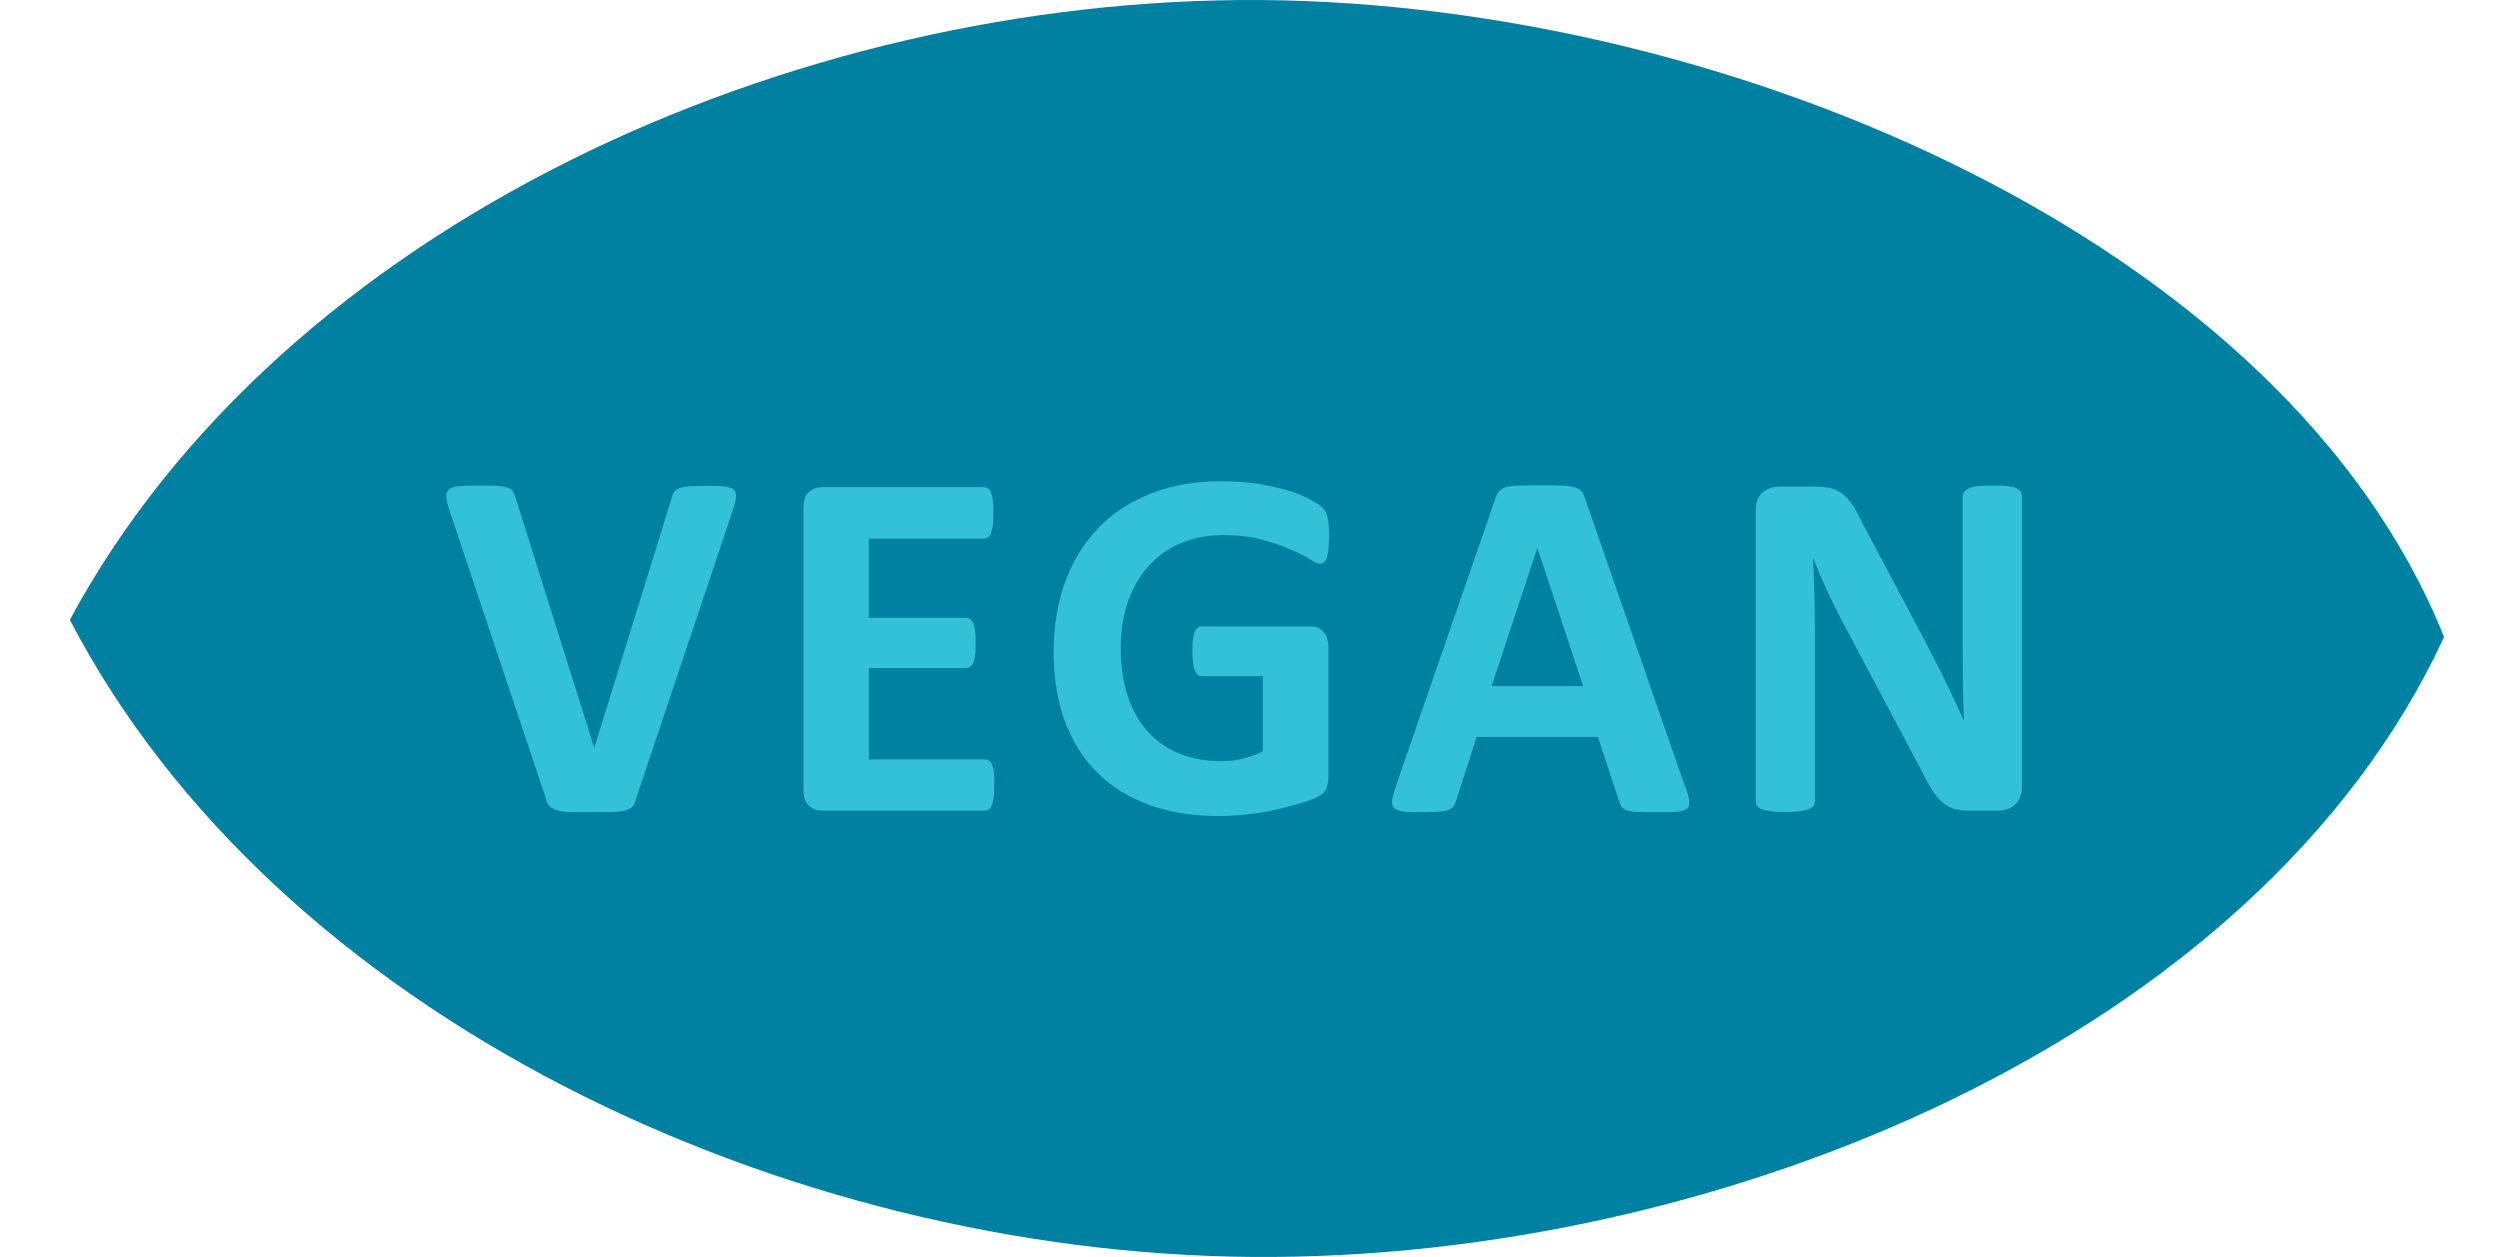
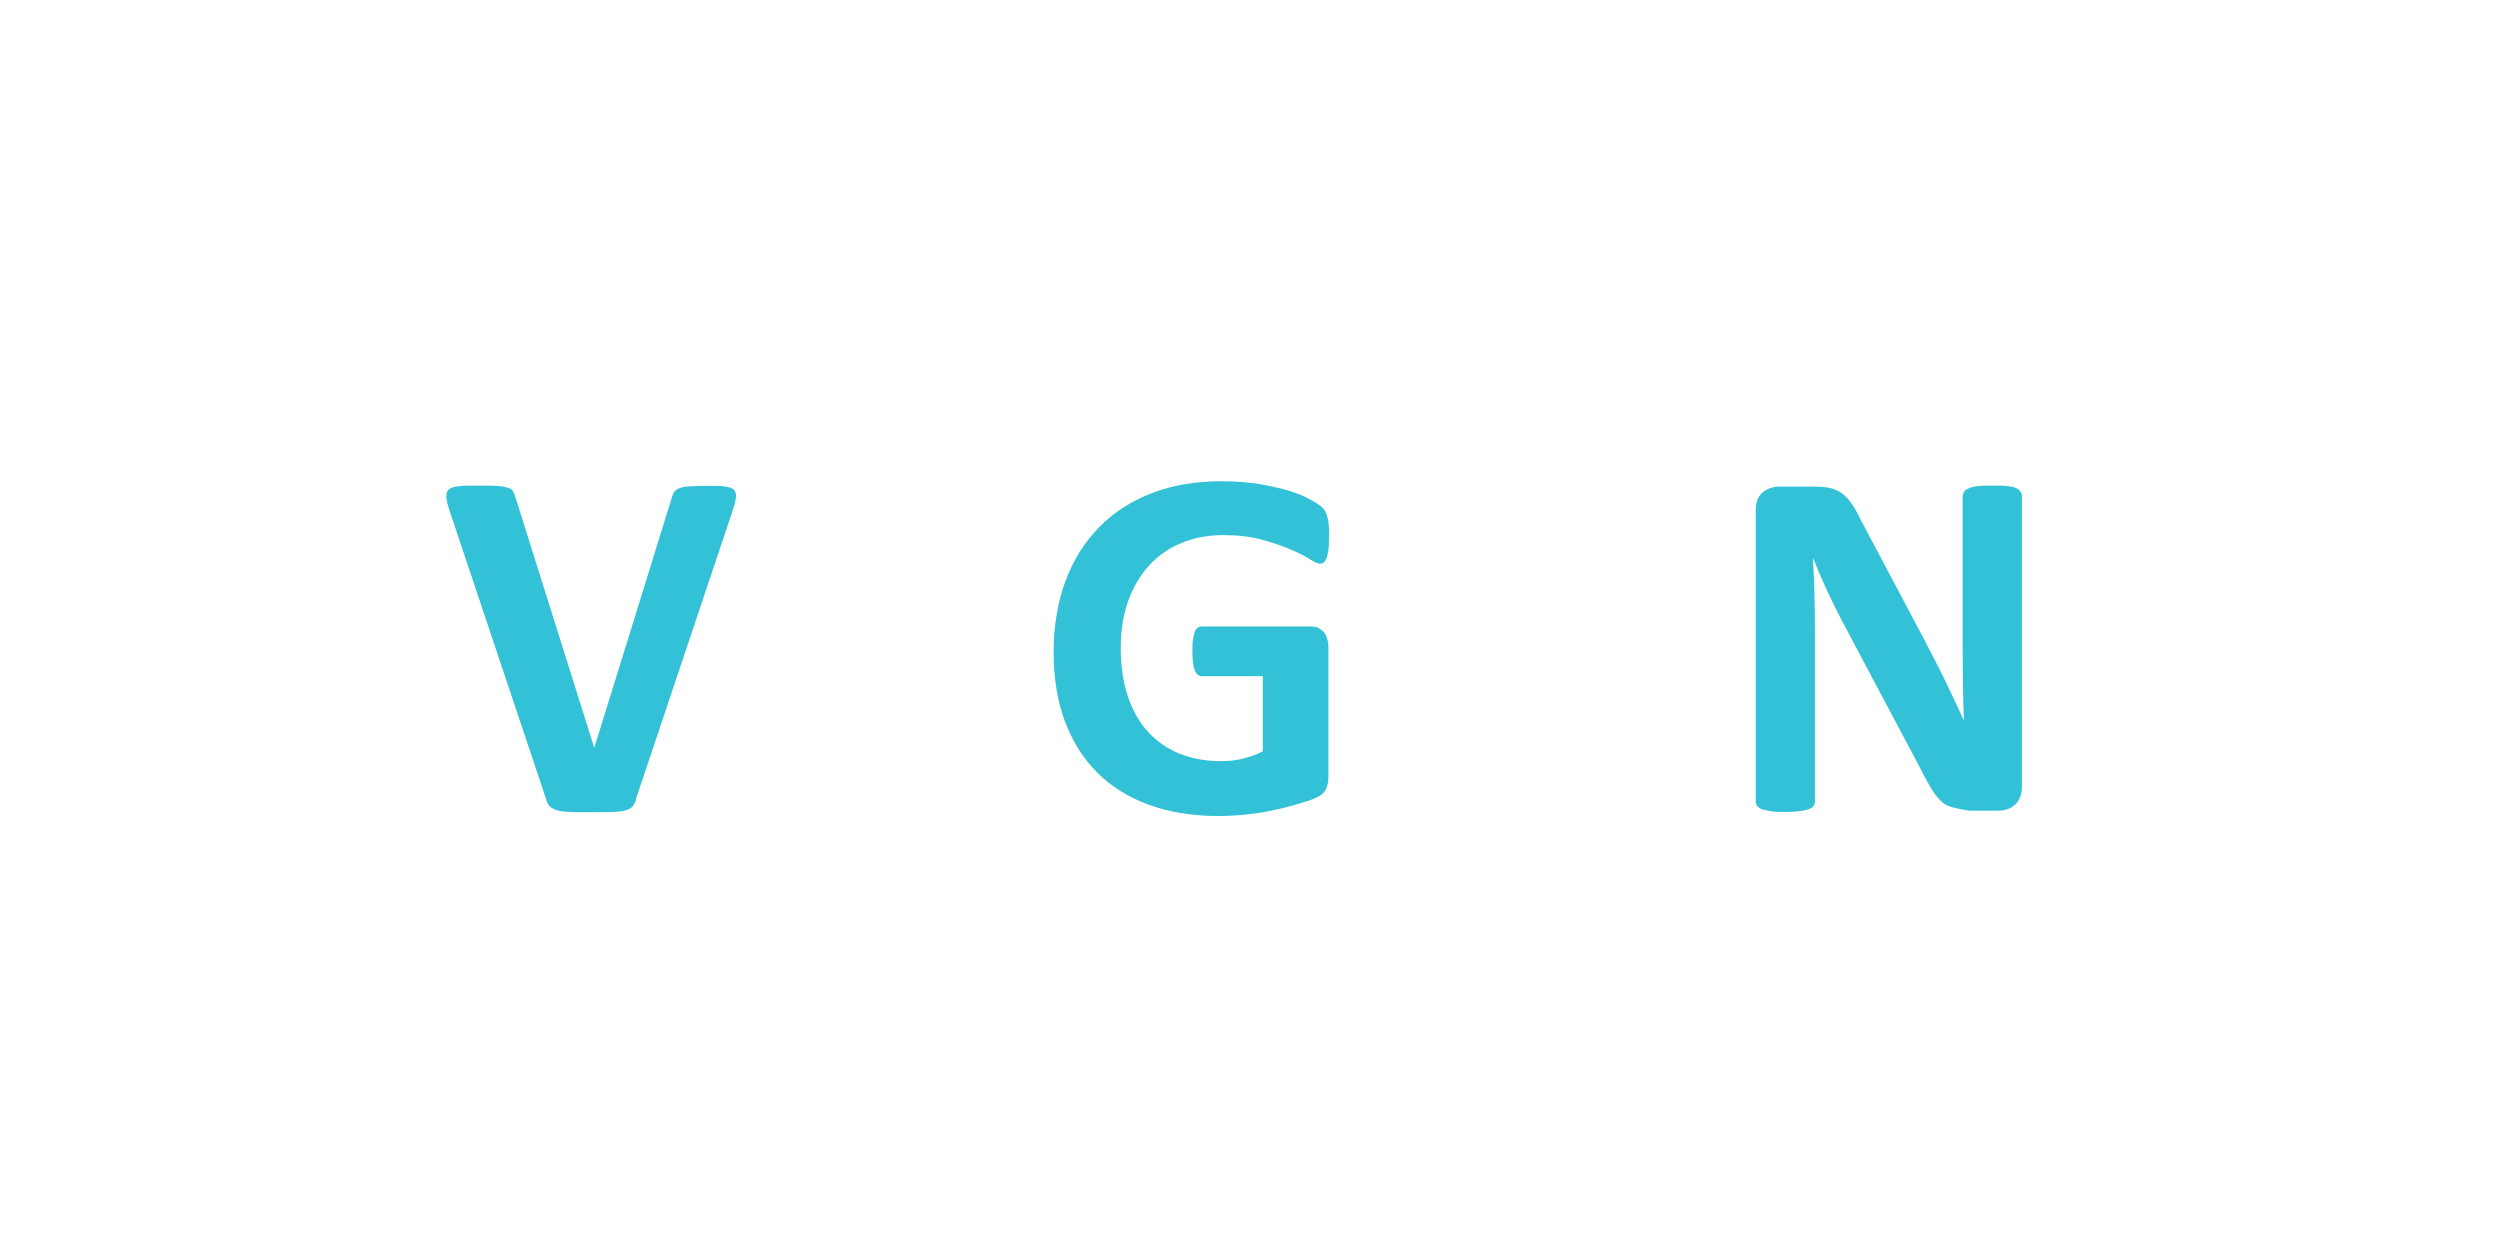
<svg xmlns="http://www.w3.org/2000/svg" width="179" height="90" viewBox="0 0 179 90" fill="none">
-   <path fill-rule="evenodd" clip-rule="evenodd" d="M174.982 45.639C161.731 74.249 123.181 90.253 89.691 89.997C56.2 89.741 19.798 72.787 5 44.379C20.271 16.061 56.819 -0.235 90.309 0.003C123.8 0.258 163.679 17.34 175 45.621L174.982 45.639Z" fill="#0081A2" />
  <path d="M45.553 57.221C45.498 57.422 45.407 57.587 45.316 57.715C45.225 57.843 45.061 57.934 44.843 58.007C44.625 58.08 44.333 58.117 43.969 58.135C43.605 58.135 43.114 58.153 42.532 58.153C42.058 58.153 41.64 58.153 41.312 58.153C40.984 58.153 40.693 58.135 40.438 58.117C40.184 58.098 40.002 58.062 39.856 58.007C39.71 57.952 39.583 57.897 39.474 57.824C39.364 57.751 39.292 57.66 39.237 57.569C39.182 57.477 39.128 57.331 39.091 57.185L32.211 36.632C32.066 36.194 31.975 35.865 31.956 35.609C31.938 35.353 31.993 35.17 32.139 35.043C32.284 34.915 32.539 34.842 32.903 34.805C33.267 34.769 33.758 34.769 34.395 34.769C34.941 34.769 35.378 34.769 35.688 34.805C35.997 34.823 36.234 34.878 36.398 34.933C36.561 34.988 36.689 35.079 36.743 35.207C36.816 35.335 36.871 35.481 36.925 35.664L42.55 53.549L48.065 35.755C48.119 35.554 48.174 35.39 48.247 35.262C48.319 35.134 48.447 35.043 48.611 34.969C48.775 34.896 49.029 34.842 49.357 34.823C49.685 34.805 50.121 34.787 50.686 34.787C51.25 34.787 51.65 34.787 51.96 34.842C52.269 34.896 52.469 34.969 52.579 35.097C52.688 35.244 52.724 35.426 52.688 35.682C52.651 35.938 52.56 36.267 52.415 36.687L45.517 57.258L45.553 57.221Z" fill="#32C1D6" />
-   <path d="M71.18 56.199C71.18 56.546 71.18 56.839 71.144 57.076C71.108 57.314 71.071 57.496 71.016 57.642C70.962 57.789 70.889 57.898 70.798 57.953C70.707 58.026 70.616 58.044 70.507 58.044H58.913C58.512 58.044 58.184 57.935 57.93 57.697C57.675 57.46 57.529 57.076 57.529 56.565V36.359C57.529 35.829 57.657 35.445 57.93 35.226C58.203 34.989 58.53 34.879 58.913 34.879H70.452C70.561 34.879 70.652 34.915 70.743 34.97C70.834 35.025 70.907 35.135 70.962 35.281C71.016 35.427 71.071 35.628 71.089 35.847C71.126 36.085 71.126 36.377 71.126 36.742C71.126 37.071 71.126 37.364 71.089 37.601C71.053 37.839 71.016 38.021 70.962 38.167C70.907 38.313 70.834 38.423 70.743 38.478C70.652 38.551 70.561 38.569 70.452 38.569H62.207V44.233H69.178C69.287 44.233 69.378 44.269 69.469 44.324C69.56 44.397 69.633 44.489 69.688 44.635C69.742 44.781 69.797 44.964 69.815 45.183C69.852 45.42 69.852 45.694 69.852 46.041C69.852 46.389 69.852 46.681 69.815 46.9C69.779 47.119 69.742 47.302 69.688 47.448C69.633 47.594 69.56 47.686 69.469 47.74C69.378 47.795 69.287 47.832 69.178 47.832H62.207V54.372H70.525C70.634 54.372 70.725 54.409 70.816 54.464C70.907 54.537 70.98 54.628 71.035 54.774C71.089 54.92 71.144 55.103 71.162 55.34C71.198 55.578 71.198 55.87 71.198 56.217L71.18 56.199Z" fill="#32C1D6" />
  <path d="M95.151 38.459C95.151 38.806 95.151 39.098 95.115 39.354C95.079 39.61 95.042 39.811 94.988 39.957C94.933 40.103 94.86 40.213 94.787 40.268C94.715 40.322 94.624 40.359 94.514 40.359C94.351 40.359 94.114 40.249 93.768 40.03C93.422 39.811 92.967 39.573 92.385 39.336C91.821 39.08 91.129 38.861 90.346 38.642C89.564 38.422 88.635 38.313 87.58 38.313C86.469 38.313 85.45 38.514 84.54 38.897C83.63 39.281 82.866 39.829 82.228 40.542C81.591 41.254 81.1 42.113 80.754 43.099C80.408 44.086 80.245 45.2 80.245 46.406C80.245 47.74 80.427 48.891 80.772 49.914C81.118 50.919 81.61 51.777 82.247 52.453C82.884 53.129 83.63 53.641 84.522 53.988C85.414 54.335 86.378 54.499 87.452 54.499C87.98 54.499 88.49 54.445 88.999 54.317C89.509 54.189 89.982 54.024 90.419 53.787V48.416H86.051C85.832 48.416 85.669 48.288 85.559 48.014C85.432 47.74 85.377 47.283 85.377 46.644C85.377 46.315 85.377 46.023 85.414 45.803C85.45 45.584 85.487 45.401 85.541 45.255C85.596 45.109 85.669 45.018 85.76 44.945C85.851 44.871 85.942 44.853 86.051 44.853H93.859C94.041 44.853 94.223 44.89 94.369 44.945C94.514 45.018 94.642 45.109 94.769 45.237C94.878 45.365 94.969 45.529 95.024 45.712C95.079 45.895 95.115 46.114 95.115 46.351V55.577C95.115 55.943 95.06 56.253 94.933 56.509C94.806 56.783 94.551 56.984 94.169 57.148C93.786 57.313 93.295 57.459 92.731 57.623C92.166 57.788 91.566 57.934 90.947 58.062C90.328 58.19 89.709 58.263 89.09 58.336C88.472 58.391 87.835 58.427 87.216 58.427C85.377 58.427 83.721 58.153 82.265 57.623C80.809 57.094 79.571 56.326 78.57 55.322C77.551 54.317 76.786 53.074 76.24 51.631C75.713 50.188 75.439 48.544 75.439 46.698C75.439 44.853 75.731 43.099 76.295 41.583C76.859 40.067 77.678 38.788 78.716 37.728C79.753 36.669 81.027 35.865 82.502 35.298C83.976 34.732 85.632 34.458 87.452 34.458C88.453 34.458 89.363 34.531 90.183 34.659C91.002 34.805 91.711 34.969 92.33 35.152C92.949 35.353 93.459 35.554 93.859 35.792C94.26 36.011 94.551 36.212 94.715 36.376C94.878 36.541 94.988 36.778 95.06 37.089C95.133 37.399 95.17 37.838 95.17 38.441L95.151 38.459Z" fill="#32C1D6" />
-   <path d="M120.669 56.289C120.815 56.728 120.906 57.057 120.942 57.312C120.979 57.568 120.942 57.751 120.797 57.879C120.669 58.007 120.433 58.08 120.105 58.116C119.778 58.153 119.322 58.153 118.722 58.153C118.121 58.153 117.648 58.153 117.302 58.135C116.956 58.135 116.701 58.08 116.519 58.025C116.337 57.97 116.21 57.897 116.137 57.806C116.064 57.715 116.01 57.587 115.955 57.422L114.408 52.764H105.726L104.27 57.294C104.215 57.459 104.161 57.605 104.088 57.715C104.015 57.824 103.888 57.915 103.706 57.989C103.542 58.062 103.287 58.098 102.978 58.116C102.668 58.135 102.25 58.153 101.74 58.153C101.194 58.153 100.757 58.153 100.448 58.098C100.138 58.043 99.92 57.97 99.811 57.842C99.683 57.696 99.647 57.514 99.683 57.258C99.72 57.002 99.811 56.673 99.956 56.253L107.073 35.682C107.146 35.481 107.237 35.316 107.328 35.188C107.419 35.061 107.583 34.969 107.783 34.896C107.983 34.823 108.274 34.786 108.657 34.768C109.021 34.768 109.512 34.75 110.113 34.75C110.822 34.75 111.369 34.75 111.787 34.768C112.206 34.786 112.533 34.823 112.752 34.896C112.988 34.969 113.152 35.061 113.243 35.188C113.352 35.316 113.425 35.499 113.498 35.718L120.633 56.271L120.669 56.289ZM110.058 39.281L106.8 49.128H113.352L110.094 39.281H110.058Z" fill="#32C1D6" />
-   <path d="M144.768 56.381C144.768 56.655 144.713 56.893 144.622 57.112C144.531 57.331 144.404 57.514 144.24 57.642C144.076 57.788 143.894 57.897 143.676 57.952C143.457 58.025 143.239 58.044 143.002 58.044H141C140.581 58.044 140.217 58.007 139.926 57.916C139.635 57.824 139.344 57.678 139.089 57.459C138.834 57.24 138.579 56.947 138.343 56.564C138.106 56.18 137.833 55.705 137.542 55.102L131.79 44.269C131.463 43.629 131.117 42.935 130.771 42.186C130.425 41.437 130.116 40.706 129.843 40.012H129.806C129.861 40.87 129.897 41.729 129.915 42.588C129.934 43.447 129.952 44.323 129.952 45.237V57.368C129.952 57.495 129.915 57.587 129.861 57.697C129.788 57.788 129.679 57.879 129.515 57.934C129.351 57.989 129.133 58.044 128.86 58.08C128.587 58.117 128.241 58.135 127.804 58.135C127.367 58.135 127.04 58.135 126.767 58.08C126.494 58.025 126.275 57.989 126.13 57.934C125.966 57.861 125.875 57.788 125.802 57.697C125.747 57.605 125.711 57.495 125.711 57.368V36.522C125.711 35.956 125.875 35.536 126.202 35.262C126.53 34.988 126.93 34.842 127.404 34.842H129.915C130.37 34.842 130.753 34.878 131.062 34.951C131.372 35.024 131.645 35.152 131.899 35.335C132.136 35.518 132.373 35.755 132.591 36.084C132.809 36.395 133.028 36.796 133.246 37.253L137.742 45.73C137.997 46.242 138.27 46.753 138.525 47.246C138.779 47.74 139.034 48.233 139.271 48.726C139.508 49.219 139.744 49.713 139.963 50.188C140.181 50.663 140.418 51.138 140.618 51.613C140.581 50.772 140.563 49.914 140.545 49C140.545 48.087 140.527 47.228 140.527 46.406V35.536C140.527 35.408 140.563 35.317 140.636 35.207C140.709 35.097 140.818 35.024 141 34.951C141.182 34.878 141.382 34.823 141.655 34.805C141.928 34.769 142.274 34.769 142.711 34.769C143.111 34.769 143.457 34.769 143.73 34.805C144.003 34.842 144.222 34.878 144.367 34.951C144.513 35.024 144.622 35.116 144.677 35.207C144.731 35.298 144.768 35.408 144.768 35.536V56.381Z" fill="#32C1D6" />
+   <path d="M144.768 56.381C144.768 56.655 144.713 56.893 144.622 57.112C144.531 57.331 144.404 57.514 144.24 57.642C144.076 57.788 143.894 57.897 143.676 57.952C143.457 58.025 143.239 58.044 143.002 58.044H141C139.635 57.824 139.344 57.678 139.089 57.459C138.834 57.24 138.579 56.947 138.343 56.564C138.106 56.18 137.833 55.705 137.542 55.102L131.79 44.269C131.463 43.629 131.117 42.935 130.771 42.186C130.425 41.437 130.116 40.706 129.843 40.012H129.806C129.861 40.87 129.897 41.729 129.915 42.588C129.934 43.447 129.952 44.323 129.952 45.237V57.368C129.952 57.495 129.915 57.587 129.861 57.697C129.788 57.788 129.679 57.879 129.515 57.934C129.351 57.989 129.133 58.044 128.86 58.08C128.587 58.117 128.241 58.135 127.804 58.135C127.367 58.135 127.04 58.135 126.767 58.08C126.494 58.025 126.275 57.989 126.13 57.934C125.966 57.861 125.875 57.788 125.802 57.697C125.747 57.605 125.711 57.495 125.711 57.368V36.522C125.711 35.956 125.875 35.536 126.202 35.262C126.53 34.988 126.93 34.842 127.404 34.842H129.915C130.37 34.842 130.753 34.878 131.062 34.951C131.372 35.024 131.645 35.152 131.899 35.335C132.136 35.518 132.373 35.755 132.591 36.084C132.809 36.395 133.028 36.796 133.246 37.253L137.742 45.73C137.997 46.242 138.27 46.753 138.525 47.246C138.779 47.74 139.034 48.233 139.271 48.726C139.508 49.219 139.744 49.713 139.963 50.188C140.181 50.663 140.418 51.138 140.618 51.613C140.581 50.772 140.563 49.914 140.545 49C140.545 48.087 140.527 47.228 140.527 46.406V35.536C140.527 35.408 140.563 35.317 140.636 35.207C140.709 35.097 140.818 35.024 141 34.951C141.182 34.878 141.382 34.823 141.655 34.805C141.928 34.769 142.274 34.769 142.711 34.769C143.111 34.769 143.457 34.769 143.73 34.805C144.003 34.842 144.222 34.878 144.367 34.951C144.513 35.024 144.622 35.116 144.677 35.207C144.731 35.298 144.768 35.408 144.768 35.536V56.381Z" fill="#32C1D6" />
</svg>